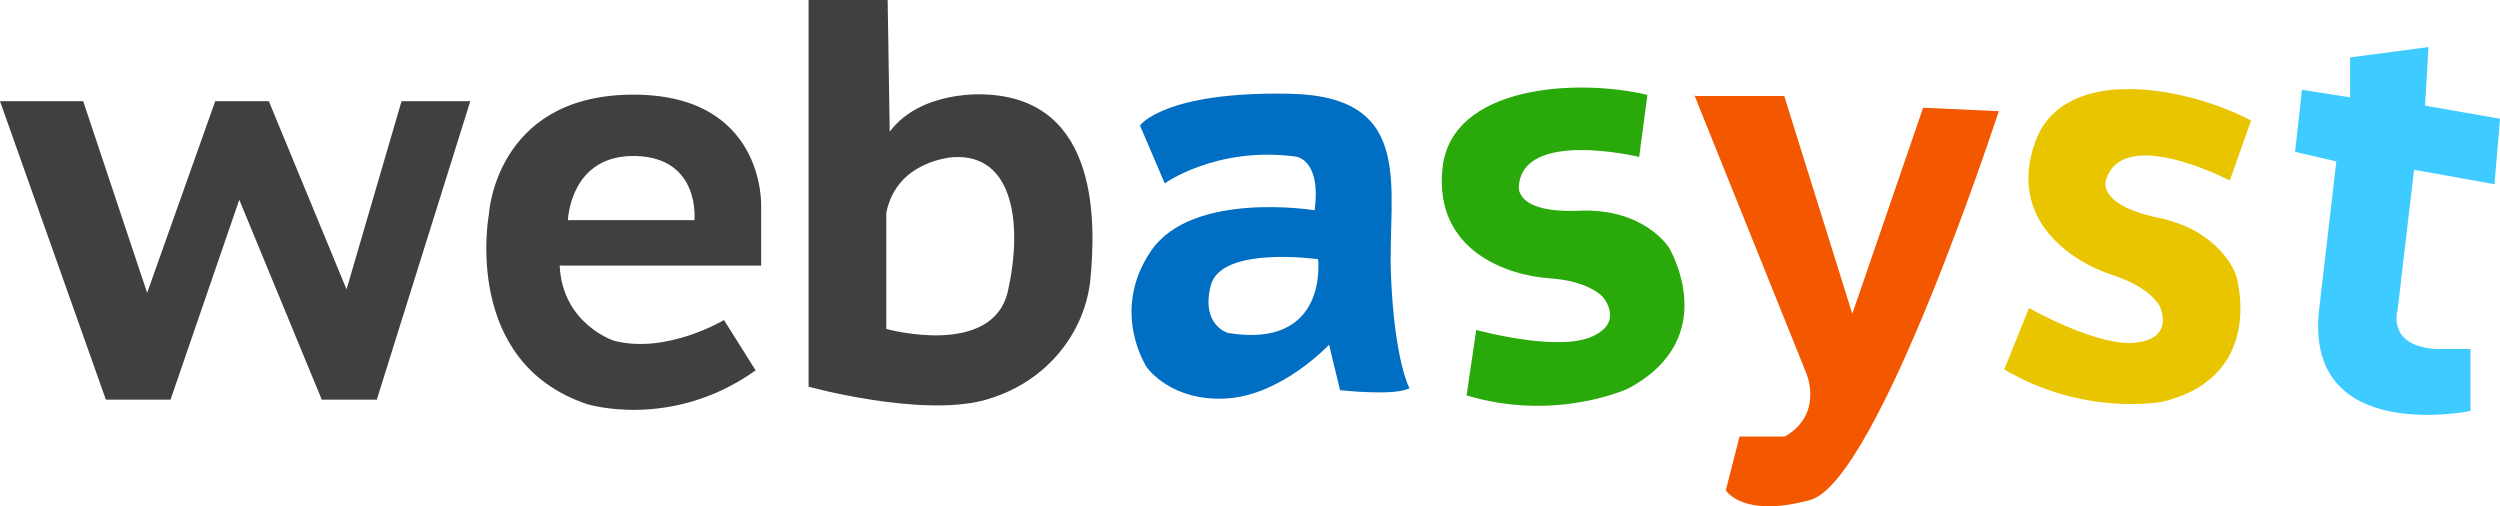
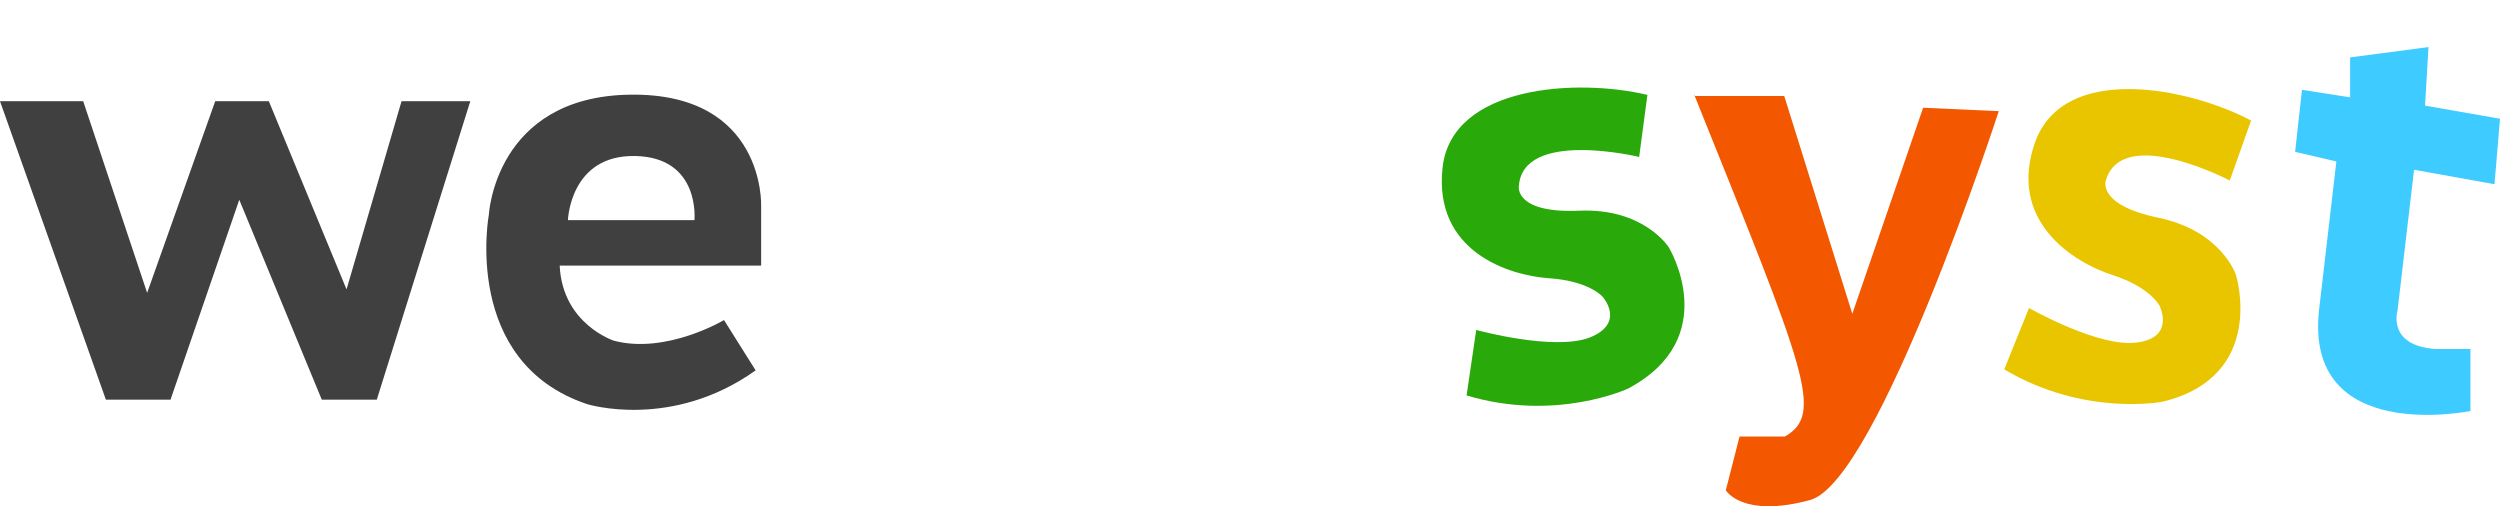
<svg xmlns="http://www.w3.org/2000/svg" xmlns:xlink="http://www.w3.org/1999/xlink" width="494" height="100" viewBox="0 0 494 100" version="1.1">
  <title>webasyst_logo</title>
  <desc>Created using Figma</desc>
  <g id="Canvas" transform="translate(312 -11481)">
    <g id="webasyst_logo">
      <g id="Ð¡Ð»Ð¾Ð¹ 2">
        <g id="Vector">
          <use xlink:href="#path0_fill" transform="translate(-312 11501)" fill="#404040" />
        </g>
        <g id="Vector">
          <use xlink:href="#path1_fill" transform="translate(-215.904 11499.7)" fill="#404040" />
        </g>
        <g id="Vector">
          <use xlink:href="#path2_fill" transform="translate(-152.224 11481)" fill="#404040" />
        </g>
        <g id="Vector">
          <use xlink:href="#path3_fill" transform="translate(-88.412 11499.5)" fill="#006EC2" />
        </g>
        <g id="Vector">
          <use xlink:href="#path4_fill" transform="translate(-27.103 11498.3)" fill="#2AA90A" />
        </g>
        <g id="Vector">
          <use xlink:href="#path5_fill" transform="translate(84.042 11498.6)" fill="#E9C500" />
        </g>
        <g id="Vector">
          <use xlink:href="#path6_fill" transform="translate(22.768 11499.7)" fill="#F35700" />
        </g>
        <g id="Vector">
          <use xlink:href="#path7_fill" transform="translate(141.513 11490.3)" fill="#3ECBFF" />
        </g>
      </g>
    </g>
  </g>
  <defs>
    <path id="path0_fill" d="M 0 -8.31314e-06L 20.923 58.976L 33.694 58.976L 47.281 19.477L 63.584 58.976L 74.453 58.976L 92.931 -8.31314e-06L 79.344 -8.31314e-06L 68.475 37.183L 53.123 -8.31314e-06L 42.525 -8.31314e-06L 29.075 37.864L 16.439 -8.31314e-06L 0 -8.31314e-06Z" />
    <path id="path1_fill" d="M 28.355 0.006C 1.726 0.414 0.503 23.705 0.503 23.705C 0.503 23.705 -4.932 52.852 19.931 61.16C 19.931 61.16 36.573 66.346 53.218 54.486L 46.968 44.544C 46.968 44.544 35.576 51.346 25.23 48.63C 25.23 48.63 15.04 45.361 14.497 33.784L 54.305 33.784L 54.305 21.934C 54.305 21.934 55.12 -0.403 28.355 0.006ZM 41.126 24.794L 16.127 24.794C 16.127 24.794 16.535 11.855 29.442 12.128C 42.349 12.4 41.126 24.794 41.126 24.794Z" />
-     <path id="path2_fill" d="M 34.917 18.66C 34.917 18.66 22.282 17.706 16.032 26.015L 15.624 -4.15657e-06L 8.29246e-06 -4.15657e-06L 8.29246e-06 76.41C 8.29246e-06 76.41 21.738 82.403 34.509 79.134C 47.281 75.729 54.753 65.377 55.704 55.026C 56.655 44.674 57.742 19.613 34.917 18.66ZM 39.401 57.477C 36.411 70.825 15.353 65 15.353 65L 15.353 42.087C 17.39 31.599 28.667 31.054 28.667 31.054C 40.352 30.373 42.389 43.993 39.401 57.477Z" />
-     <path id="path3_fill" d="M 51.264 35.852C 50.584 18.963 56.426 0.576 31.427 0.031C 6.429 -0.514 1.673 6.296 1.673 6.296L 6.564 17.737C 6.564 17.737 16.754 10.382 32.379 12.425C 32.379 12.425 37.541 12.834 36.183 23.049C 36.183 23.049 11.999 19.099 3.847 31.085C -4.305 43.071 3.032 54.103 3.032 54.103C 3.032 54.103 7.787 60.913 18.792 60.233C 29.797 59.551 39.036 49.609 39.036 49.609L 41.21 58.598C 41.21 58.598 52.215 59.824 54.932 58.19C 54.932 58.326 51.943 52.741 51.264 35.852ZM 19.064 47.293C 19.064 47.293 13.629 45.795 15.667 37.895C 17.705 29.996 36.862 32.72 36.862 32.72C 36.862 32.72 39.036 50.562 19.064 47.293Z" />
    <path id="path4_fill" d="M 39.002 13.712C 39.002 13.712 15.905 8.127 15.226 19.568C 15.226 19.568 14.411 24.88 27.182 24.335C 39.953 23.791 44.844 31.554 44.844 31.554C 44.844 31.554 55.713 49.397 36.828 59.476C 36.828 59.476 22.562 66.15 4.9 60.838L 6.802 47.898C 6.802 47.898 22.155 52.121 29.22 49.397C 36.42 46.536 31.801 41.361 31.801 41.361C 31.801 41.361 29.22 38.228 21.204 37.683C 13.188 37.138 -1.621 32.371 0.145 15.891C 1.911 -0.59 27.046 -1.816 40.632 1.453L 39.002 13.712Z" />
    <path id="path5_fill" d="M 44.563 18.066C 44.563 18.066 23.504 7.033 20.108 17.93C 20.108 17.93 18.07 22.833 30.433 25.421C 42.933 28.009 45.786 36.725 45.786 36.725C 45.786 36.725 52.036 56.747 31.249 61.787C 31.249 61.787 15.76 64.783 1.54459e-13 55.385L 4.891 43.263C 4.891 43.263 18.749 51.163 26.222 50.073C 33.83 49.12 30.705 42.855 30.705 42.855C 30.705 42.855 28.939 39.177 21.331 36.725C 13.722 34.274 0.543 26.102 6.114 10.438C 11.82 -5.225 36.411 -0.322 48.775 6.216L 44.563 18.066Z" />
-     <path id="path6_fill" d="M -8.29246e-06 -8.31314e-06L 22.146 55.026C 22.146 55.026 25.678 63.062 17.934 67.556L 8.967 67.556L 6.25 78.18C 6.25 78.18 9.51 83.764 22.961 80.087C 36.411 76.273 60.188 3.269 60.188 3.269L 45.243 2.588L 31.249 43.312L 17.798 0.272L -8.29246e-06 0.272L -8.29246e-06 -8.31314e-06Z" />
+     <path id="path6_fill" d="M -8.29246e-06 -8.31314e-06C 22.146 55.026 25.678 63.062 17.934 67.556L 8.967 67.556L 6.25 78.18C 6.25 78.18 9.51 83.764 22.961 80.087C 36.411 76.273 60.188 3.269 60.188 3.269L 45.243 2.588L 31.249 43.312L 17.798 0.272L -8.29246e-06 0.272L -8.29246e-06 -8.31314e-06Z" />
    <path id="path7_fill" d="M 23.504 24.244L 20.244 52.029C 20.244 52.029 18.07 58.976 27.716 59.657L 34.645 59.657L 34.645 71.915C 34.645 71.915 1.63 78.725 4.755 51.757L 8.152 22.61L -1.65849e-05 20.703L 1.359 8.445L 10.869 9.943L 10.869 2.043L 26.358 3.87111e-14L 25.678 11.577L 40.487 14.165L 39.4 27.104L 23.504 24.244Z" />
  </defs>
</svg>